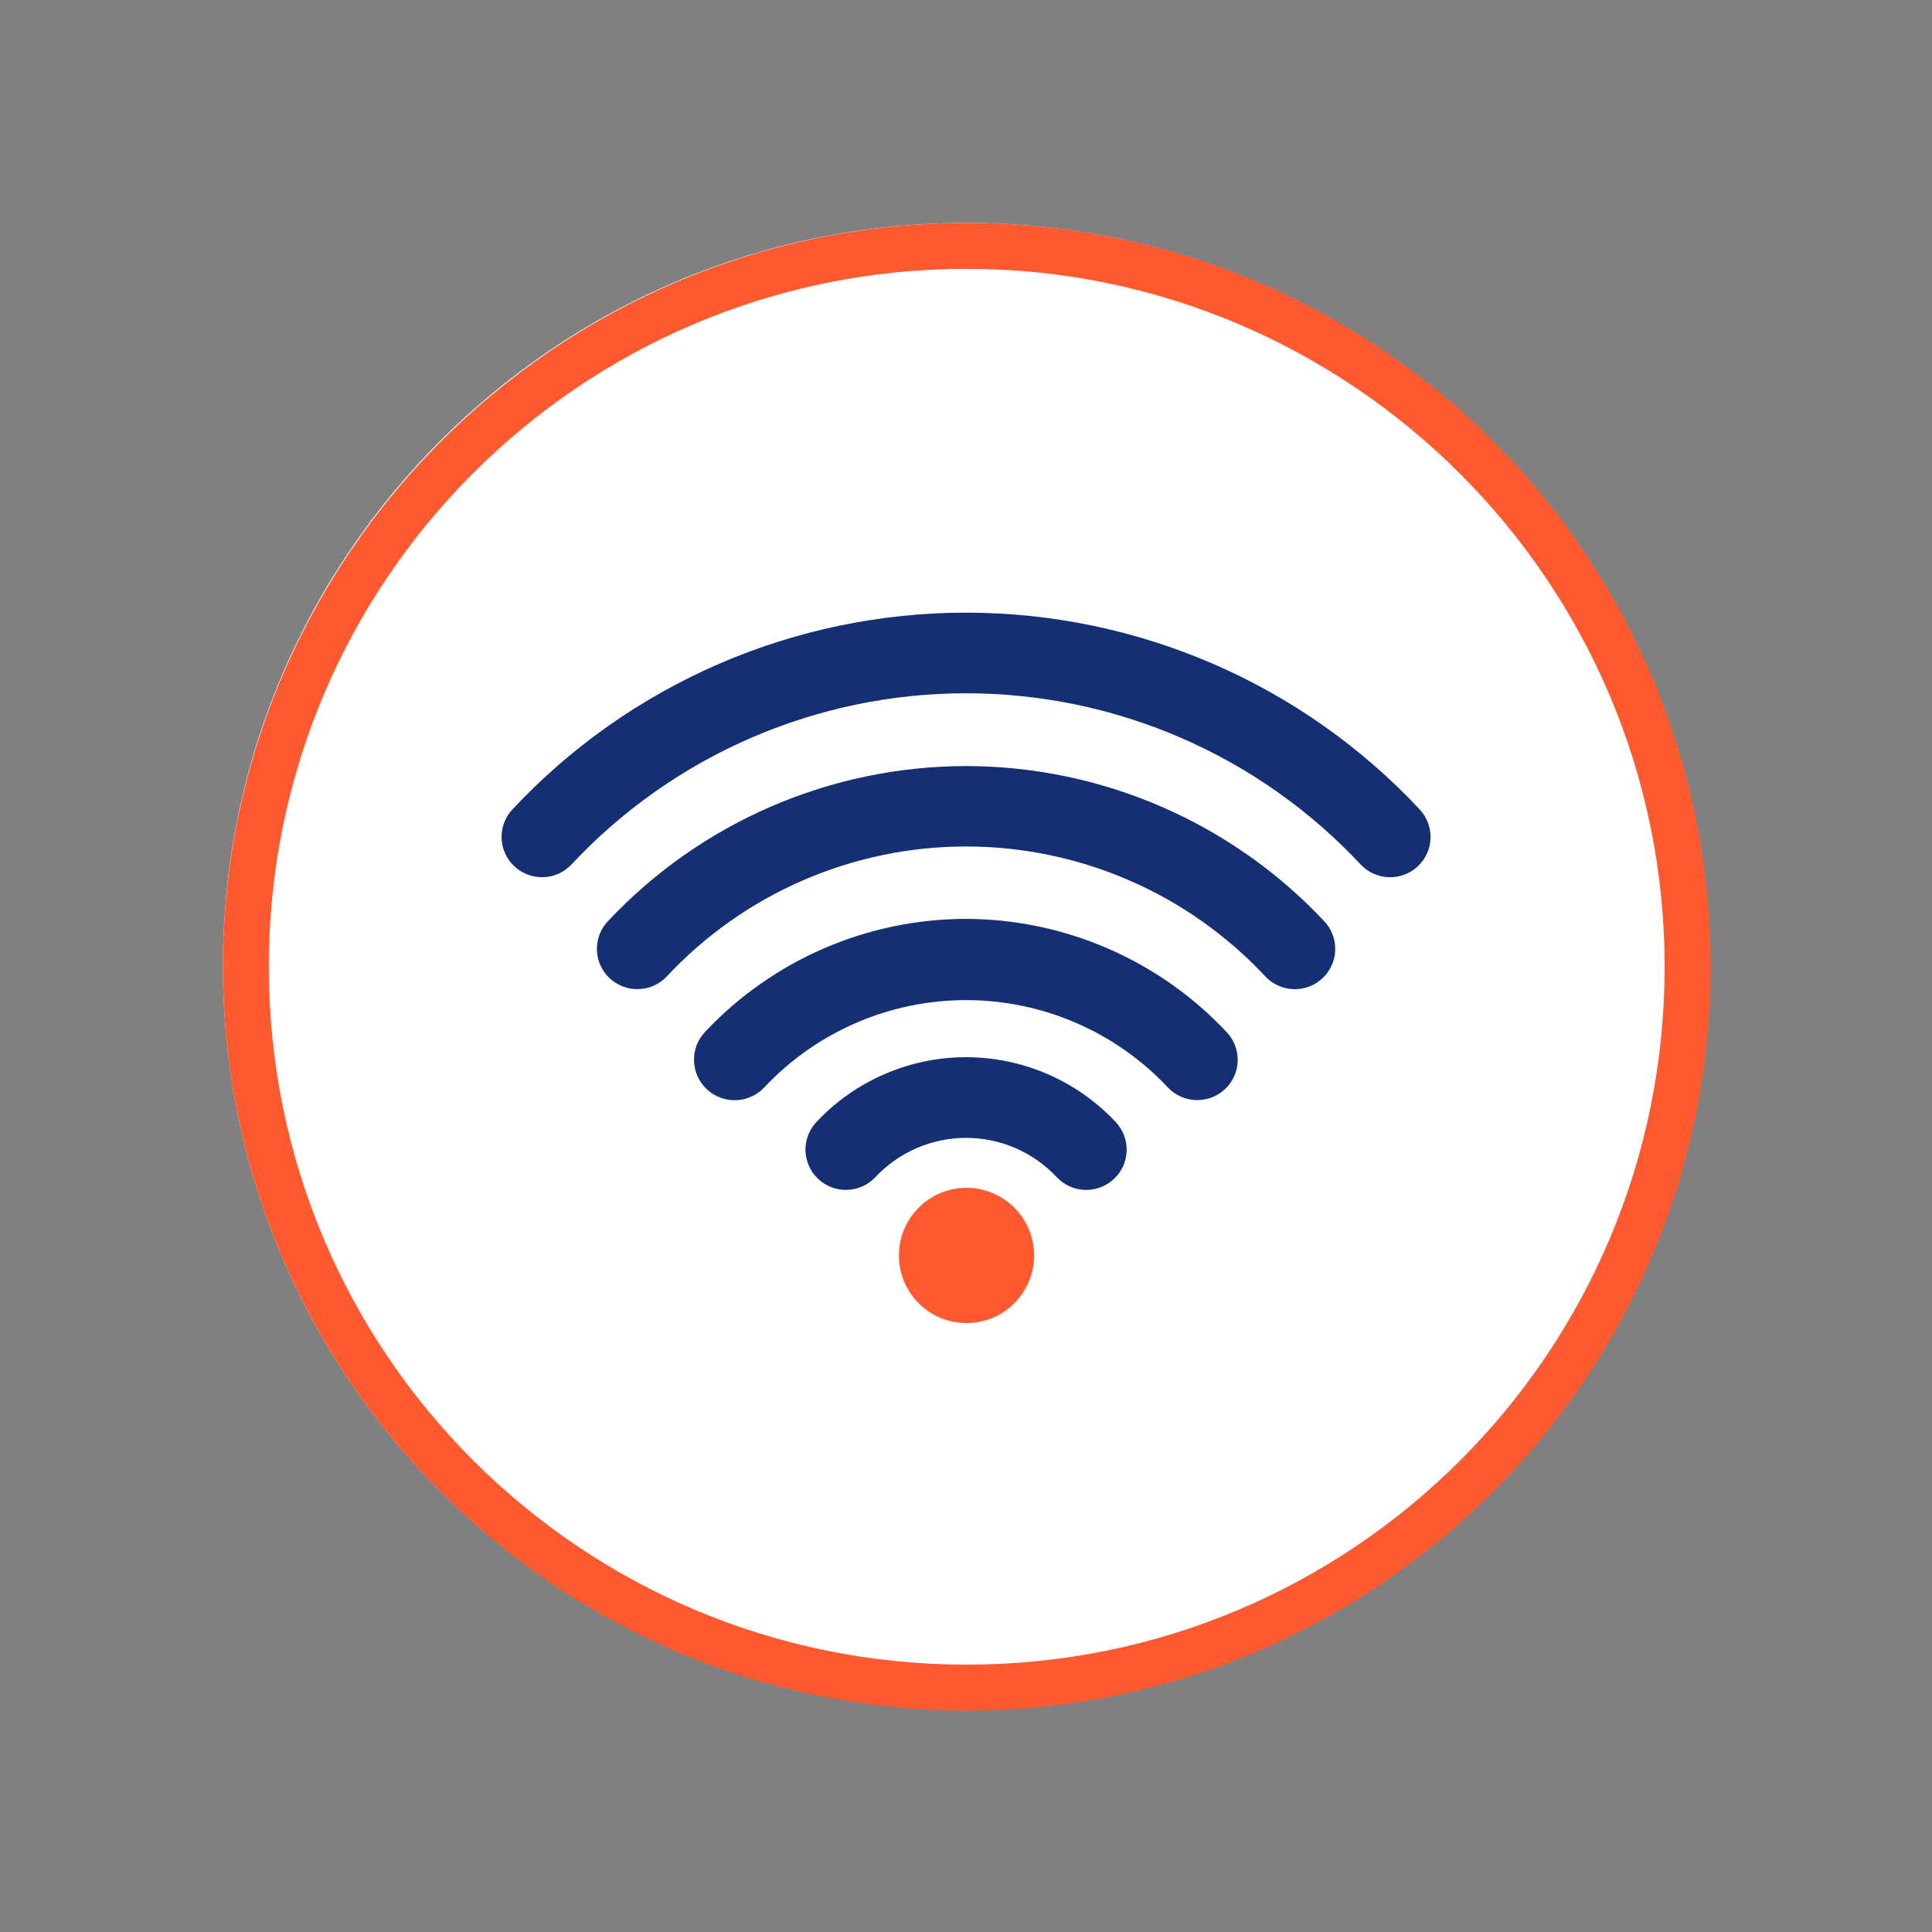
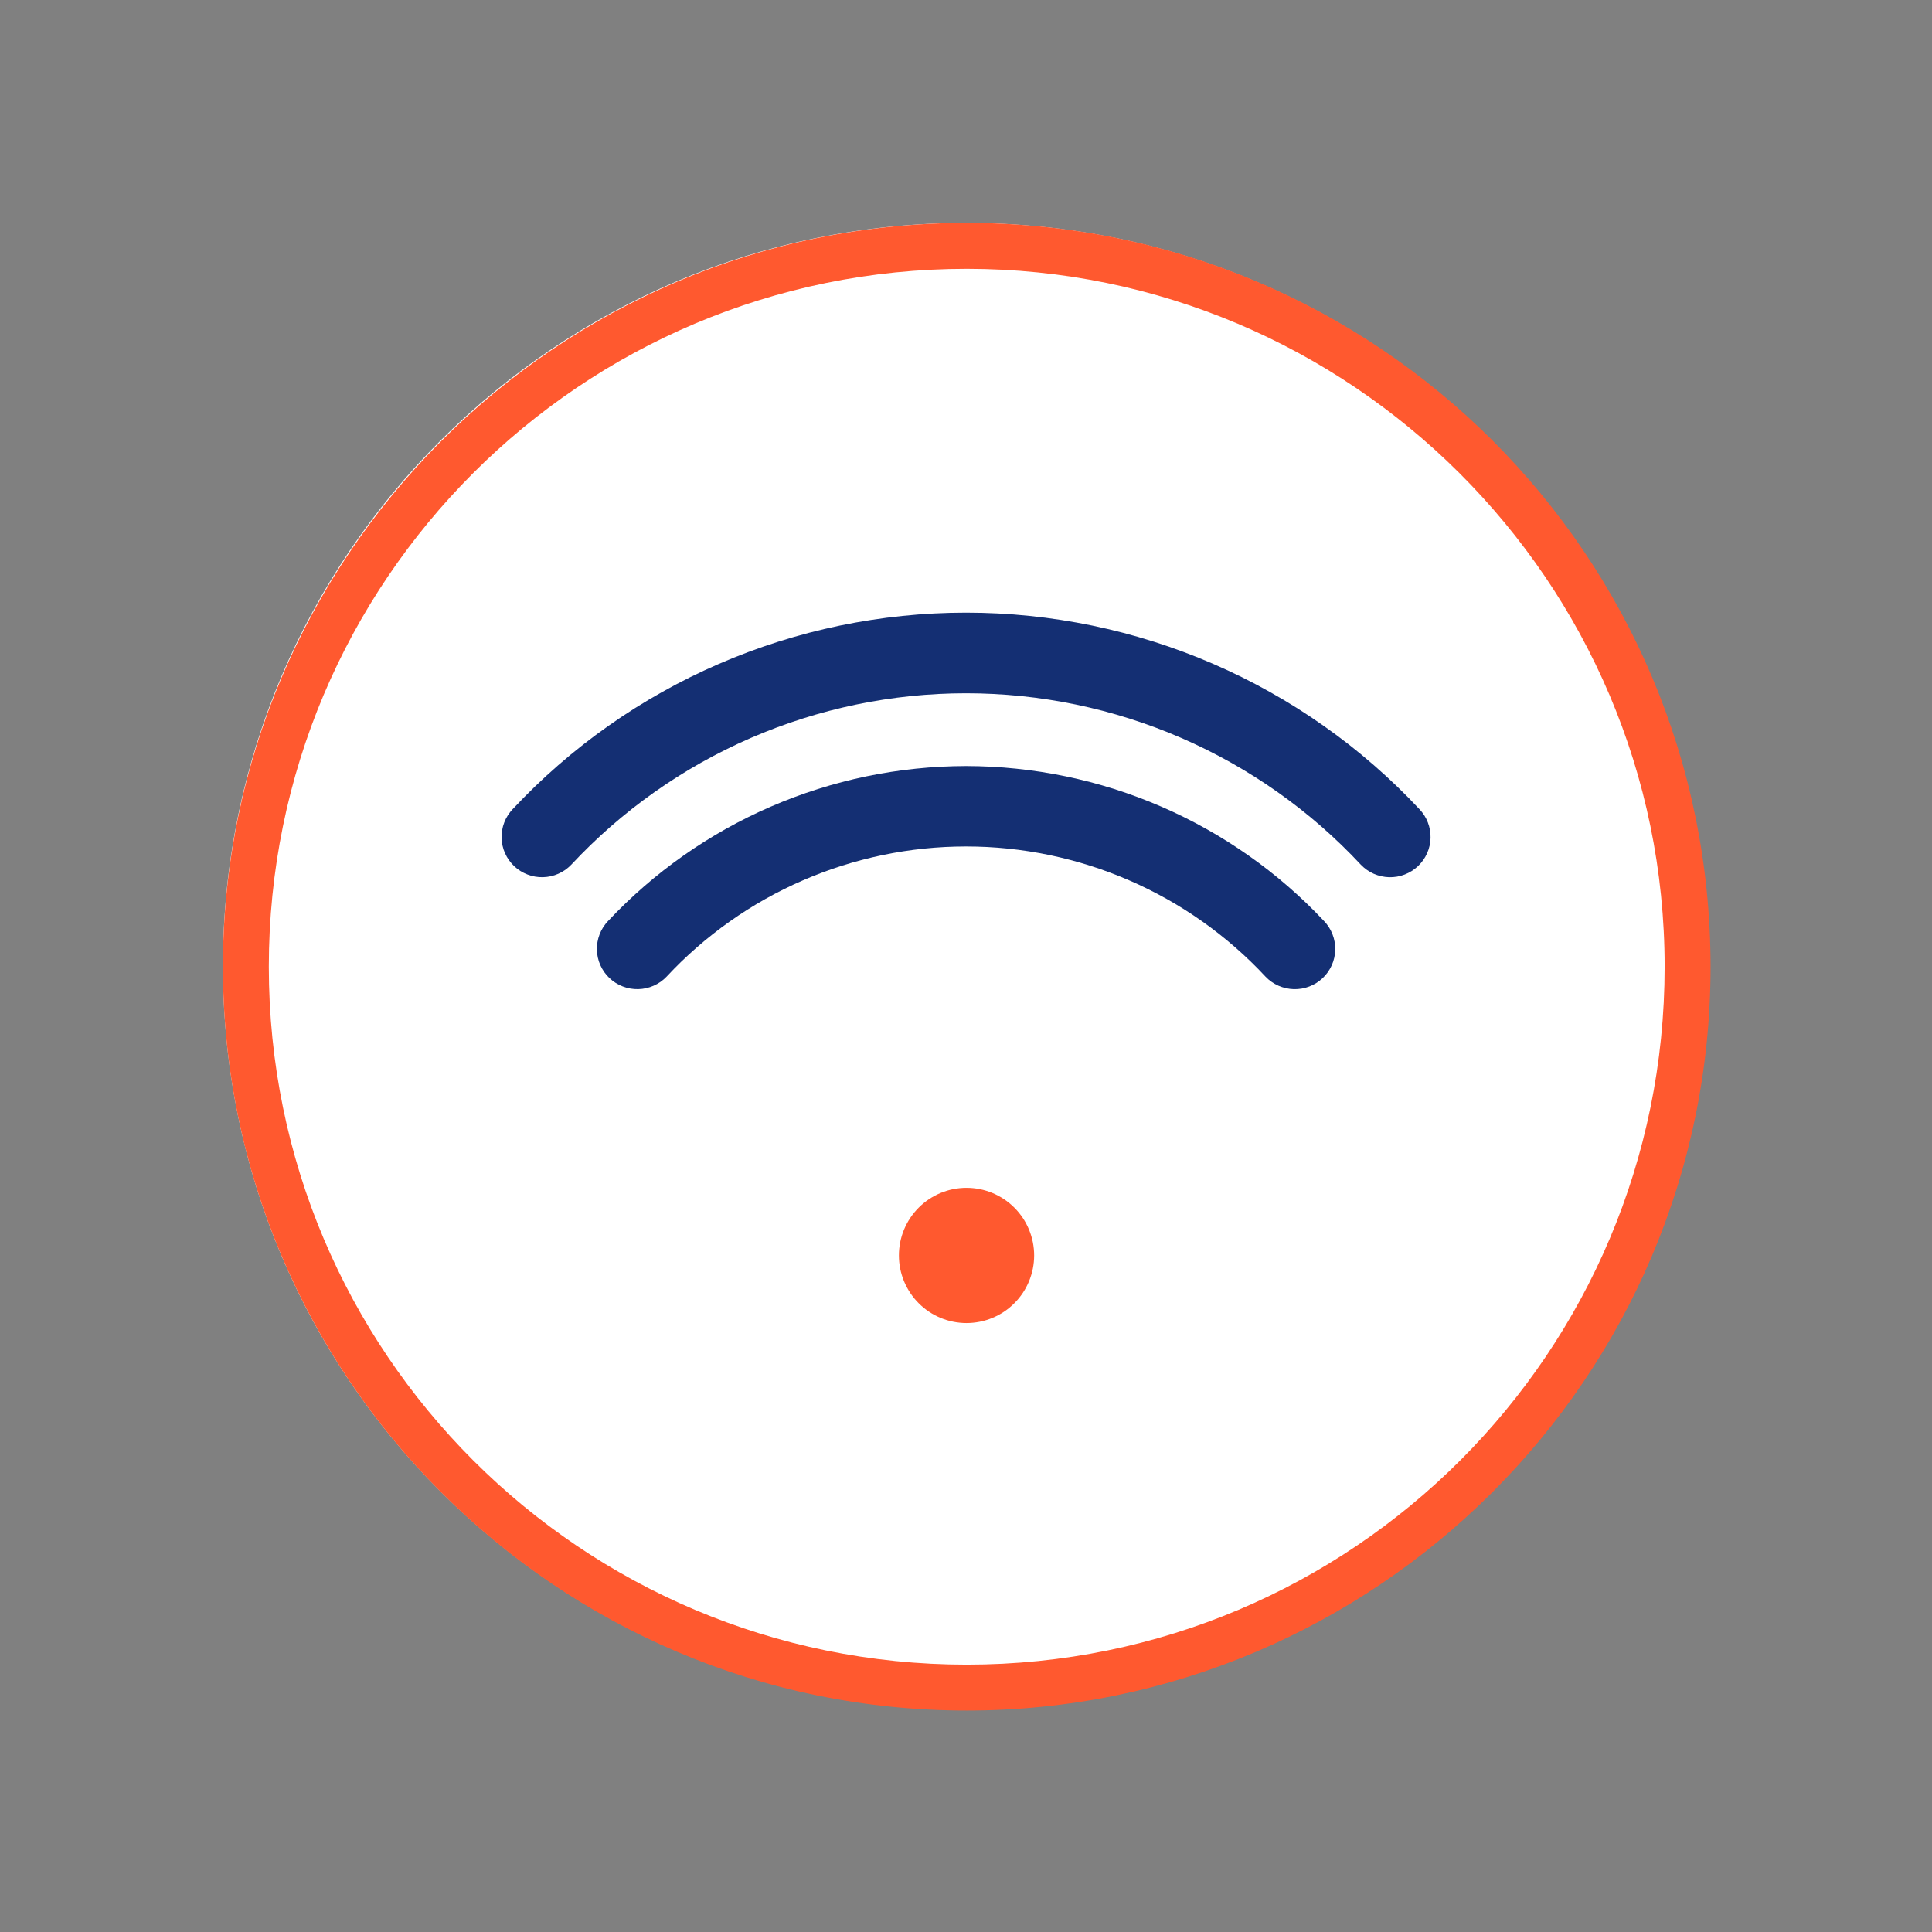
<svg xmlns="http://www.w3.org/2000/svg" width="400" zoomAndPan="magnify" viewBox="0 0 300 300" height="400" preserveAspectRatio="xMidYMid meet" version="1.0">
  <rect x="0" y="0" width="300" height="300" fill="#808080" stroke="none" />
  <defs>
    <clipPath id="b2e99b7da3">
      <path d="M 34.613 34.613 L 265.387 34.613 L 265.387 265.387 L 34.613 265.387 Z M 34.613 34.613 " clip-rule="nonzero" />
    </clipPath>
    <clipPath id="9d501ea39e">
      <path d="M 150 34.613 C 86.273 34.613 34.613 86.273 34.613 150 C 34.613 213.727 86.273 265.387 150 265.387 C 213.727 265.387 265.387 213.727 265.387 150 C 265.387 86.273 213.727 34.613 150 34.613 " clip-rule="nonzero" />
    </clipPath>
    <clipPath id="8c11e33048">
      <path d="M 77.258 95 L 222.758 95 L 222.758 137 L 77.258 137 Z M 77.258 95 " clip-rule="nonzero" />
    </clipPath>
    <clipPath id="127e13a755">
      <path d="M 140 185 L 160 185 L 160 204.965 L 140 204.965 Z M 140 185 " clip-rule="nonzero" />
    </clipPath>
    <clipPath id="48d98da1a8">
      <path d="M 34.613 34.613 L 265.613 34.613 L 265.613 265.613 L 34.613 265.613 Z M 34.613 34.613 " clip-rule="nonzero" />
    </clipPath>
    <clipPath id="36d3050de2">
      <path d="M 139.582 184.445 L 160.582 184.445 L 160.582 205.445 L 139.582 205.445 Z M 139.582 184.445 " clip-rule="nonzero" />
    </clipPath>
  </defs>
  <g clip-path="url(#b2e99b7da3)">
    <g clip-path="url(#9d501ea39e)">
      <path fill="#ffffff" d="M 34.613 34.613 L 265.387 34.613 L 265.387 265.387 L 34.613 265.387 Z M 34.613 34.613 " fill-opacity="1" fill-rule="nonzero" />
    </g>
  </g>
  <g clip-path="url(#8c11e33048)">
    <path fill="#142f73" d="M 220.406 125.645 C 219.285 124.445 218.133 123.273 216.949 122.133 C 215.766 120.992 214.555 119.883 213.316 118.805 C 212.078 117.727 210.812 116.68 209.52 115.664 C 208.223 114.652 206.906 113.672 205.562 112.727 C 204.219 111.777 202.852 110.867 201.461 109.988 C 200.07 109.113 198.656 108.273 197.223 107.469 C 195.789 106.664 194.336 105.895 192.863 105.164 C 191.391 104.438 189.898 103.742 188.391 103.09 C 186.883 102.434 185.355 101.82 183.816 101.246 C 182.273 100.668 180.723 100.133 179.152 99.637 C 177.586 99.141 176.004 98.684 174.414 98.266 C 172.82 97.852 171.219 97.477 169.609 97.141 C 168 96.809 166.379 96.516 164.754 96.266 C 163.129 96.012 161.496 95.805 159.859 95.637 C 158.223 95.469 156.586 95.34 154.941 95.258 C 153.297 95.172 151.652 95.133 150.008 95.133 C 148.363 95.133 146.719 95.172 145.074 95.258 C 143.434 95.34 141.793 95.469 140.156 95.637 C 138.52 95.805 136.887 96.012 135.262 96.266 C 133.637 96.516 132.02 96.809 130.406 97.141 C 128.797 97.477 127.195 97.852 125.602 98.266 C 124.012 98.684 122.434 99.141 120.863 99.637 C 119.297 100.133 117.742 100.668 116.199 101.246 C 114.66 101.82 113.137 102.434 111.629 103.09 C 110.117 103.742 108.629 104.438 107.152 105.164 C 105.68 105.895 104.227 106.664 102.793 107.469 C 101.359 108.273 99.945 109.113 98.555 109.988 C 97.164 110.867 95.797 111.777 94.453 112.727 C 93.109 113.672 91.793 114.652 90.5 115.664 C 89.207 116.68 87.941 117.727 86.699 118.805 C 85.461 119.883 84.25 120.992 83.066 122.133 C 81.887 123.273 80.734 124.445 79.609 125.645 C 79.328 125.941 79.074 126.266 78.855 126.609 C 78.633 126.957 78.449 127.324 78.301 127.707 C 78.152 128.09 78.047 128.484 77.977 128.891 C 77.906 129.293 77.875 129.703 77.887 130.113 C 77.895 130.523 77.945 130.93 78.035 131.328 C 78.125 131.73 78.254 132.117 78.422 132.492 C 78.59 132.867 78.793 133.223 79.027 133.559 C 79.266 133.895 79.535 134.203 79.832 134.488 C 80.133 134.77 80.453 135.023 80.801 135.242 C 81.152 135.461 81.516 135.645 81.902 135.793 C 82.285 135.941 82.68 136.051 83.086 136.121 C 83.492 136.191 83.902 136.223 84.312 136.211 C 84.727 136.199 85.133 136.152 85.535 136.062 C 85.938 135.973 86.324 135.844 86.703 135.676 C 87.078 135.512 87.434 135.309 87.773 135.074 C 88.109 134.836 88.418 134.57 88.703 134.273 C 89.68 133.227 90.684 132.207 91.711 131.211 C 92.742 130.215 93.793 129.246 94.871 128.305 C 95.953 127.367 97.055 126.453 98.18 125.566 C 99.305 124.684 100.453 123.828 101.621 123.004 C 102.793 122.176 103.984 121.383 105.191 120.617 C 106.402 119.852 107.633 119.117 108.883 118.414 C 110.129 117.715 111.395 117.043 112.68 116.406 C 113.961 115.77 115.262 115.168 116.574 114.594 C 117.891 114.023 119.219 113.488 120.559 112.984 C 121.902 112.484 123.254 112.016 124.621 111.582 C 125.984 111.148 127.363 110.75 128.75 110.387 C 130.137 110.023 131.531 109.699 132.934 109.406 C 134.336 109.113 135.746 108.859 137.164 108.641 C 138.578 108.422 140 108.238 141.426 108.09 C 142.852 107.945 144.281 107.836 145.711 107.762 C 147.145 107.688 148.574 107.652 150.008 107.652 C 151.441 107.652 152.875 107.688 154.305 107.762 C 155.738 107.836 157.164 107.945 158.59 108.09 C 160.016 108.238 161.438 108.422 162.855 108.641 C 164.27 108.859 165.68 109.113 167.086 109.406 C 168.488 109.699 169.883 110.023 171.27 110.387 C 172.656 110.75 174.031 111.148 175.398 111.582 C 176.762 112.016 178.117 112.484 179.457 112.984 C 180.801 113.488 182.129 114.023 183.441 114.594 C 184.758 115.168 186.055 115.77 187.336 116.406 C 188.621 117.043 189.887 117.715 191.137 118.414 C 192.383 119.117 193.613 119.852 194.824 120.617 C 196.035 121.383 197.227 122.176 198.395 123.004 C 199.562 123.828 200.711 124.684 201.836 125.566 C 202.965 126.453 204.066 127.367 205.145 128.305 C 206.223 129.246 207.277 130.215 208.305 131.211 C 209.336 132.207 210.336 133.227 211.312 134.273 C 211.598 134.57 211.906 134.836 212.246 135.074 C 212.582 135.312 212.938 135.512 213.316 135.68 C 213.691 135.844 214.082 135.973 214.484 136.062 C 214.887 136.152 215.293 136.203 215.703 136.215 C 216.117 136.223 216.527 136.195 216.934 136.125 C 217.336 136.055 217.734 135.945 218.117 135.797 C 218.504 135.648 218.867 135.465 219.219 135.246 C 219.566 135.027 219.887 134.773 220.188 134.492 C 220.484 134.207 220.754 133.898 220.992 133.562 C 221.227 133.227 221.43 132.871 221.598 132.496 C 221.766 132.121 221.895 131.73 221.984 131.332 C 222.074 130.93 222.125 130.523 222.137 130.113 C 222.145 129.703 222.113 129.293 222.043 128.891 C 221.973 128.484 221.863 128.09 221.715 127.707 C 221.566 127.324 221.383 126.957 221.164 126.609 C 220.941 126.266 220.691 125.941 220.406 125.645 Z M 220.406 125.645 " fill-opacity="1" fill-rule="nonzero" />
  </g>
  <path fill="#142f73" d="M 150.008 118.953 C 147.41 118.957 144.816 119.09 142.23 119.359 C 139.645 119.625 137.078 120.023 134.535 120.551 C 131.988 121.078 129.477 121.738 127 122.52 C 124.523 123.305 122.094 124.215 119.707 125.246 C 117.324 126.277 115 127.43 112.73 128.699 C 110.465 129.969 108.27 131.352 106.145 132.844 C 104.02 134.336 101.977 135.934 100.016 137.637 C 98.055 139.336 96.188 141.133 94.41 143.027 C 94.129 143.324 93.875 143.645 93.656 143.992 C 93.434 144.34 93.25 144.707 93.102 145.09 C 92.957 145.473 92.848 145.867 92.777 146.27 C 92.707 146.676 92.676 147.082 92.688 147.496 C 92.695 147.906 92.746 148.309 92.836 148.711 C 92.926 149.113 93.055 149.5 93.223 149.875 C 93.391 150.25 93.594 150.605 93.828 150.941 C 94.066 151.277 94.336 151.586 94.633 151.871 C 94.934 152.152 95.254 152.406 95.602 152.625 C 95.953 152.844 96.316 153.027 96.703 153.176 C 97.086 153.324 97.48 153.434 97.887 153.504 C 98.293 153.574 98.703 153.602 99.113 153.594 C 99.527 153.582 99.934 153.535 100.336 153.445 C 100.738 153.355 101.125 153.227 101.504 153.059 C 101.879 152.895 102.234 152.691 102.574 152.457 C 102.91 152.219 103.219 151.953 103.504 151.656 C 104.246 150.859 105.004 150.086 105.785 149.328 C 106.566 148.574 107.363 147.84 108.184 147.125 C 109 146.41 109.836 145.719 110.691 145.047 C 111.543 144.375 112.414 143.723 113.301 143.098 C 114.188 142.469 115.09 141.867 116.008 141.285 C 116.926 140.703 117.859 140.148 118.809 139.613 C 119.754 139.082 120.715 138.574 121.688 138.09 C 122.66 137.605 123.645 137.148 124.645 136.715 C 125.641 136.281 126.648 135.875 127.664 135.492 C 128.684 135.109 129.711 134.754 130.746 134.426 C 131.781 134.098 132.828 133.793 133.879 133.52 C 134.93 133.242 135.988 132.996 137.055 132.773 C 138.117 132.551 139.188 132.359 140.262 132.191 C 141.336 132.023 142.414 131.887 143.496 131.773 C 144.578 131.664 145.66 131.578 146.75 131.523 C 147.836 131.469 148.922 131.441 150.008 131.441 C 151.098 131.441 152.184 131.469 153.27 131.523 C 154.355 131.578 155.438 131.664 156.52 131.773 C 157.602 131.887 158.68 132.023 159.754 132.191 C 160.828 132.359 161.898 132.551 162.965 132.773 C 164.027 132.996 165.086 133.242 166.141 133.52 C 167.191 133.793 168.234 134.098 169.27 134.426 C 170.309 134.754 171.336 135.109 172.352 135.492 C 173.371 135.875 174.379 136.281 175.375 136.715 C 176.371 137.148 177.355 137.605 178.328 138.09 C 179.301 138.574 180.262 139.082 181.211 139.613 C 182.156 140.148 183.09 140.703 184.008 141.285 C 184.926 141.867 185.828 142.469 186.715 143.098 C 187.602 143.723 188.473 144.375 189.328 145.047 C 190.18 145.719 191.016 146.41 191.836 147.125 C 192.652 147.84 193.453 148.574 194.23 149.328 C 195.012 150.086 195.773 150.859 196.512 151.656 C 196.797 151.953 197.105 152.219 197.445 152.457 C 197.781 152.691 198.137 152.895 198.516 153.062 C 198.891 153.227 199.281 153.355 199.684 153.445 C 200.086 153.535 200.492 153.586 200.902 153.598 C 201.316 153.605 201.727 153.578 202.129 153.508 C 202.535 153.438 202.934 153.328 203.316 153.18 C 203.703 153.031 204.066 152.848 204.418 152.629 C 204.766 152.41 205.086 152.156 205.387 151.875 C 205.684 151.59 205.953 151.281 206.191 150.945 C 206.426 150.609 206.629 150.254 206.797 149.879 C 206.965 149.5 207.094 149.113 207.184 148.711 C 207.273 148.312 207.324 147.906 207.332 147.496 C 207.344 147.086 207.312 146.676 207.242 146.273 C 207.172 145.867 207.062 145.473 206.914 145.09 C 206.766 144.707 206.582 144.34 206.363 143.992 C 206.141 143.645 205.891 143.324 205.605 143.027 C 203.828 141.133 201.961 139.336 200 137.637 C 198.039 135.934 195.996 134.336 193.871 132.844 C 191.746 131.352 189.551 129.969 187.285 128.699 C 185.02 127.43 182.695 126.277 180.309 125.246 C 177.926 124.215 175.492 123.305 173.016 122.52 C 170.539 121.738 168.027 121.078 165.48 120.551 C 162.938 120.023 160.371 119.625 157.785 119.359 C 155.199 119.09 152.609 118.957 150.008 118.953 Z M 150.008 118.953 " fill-opacity="1" fill-rule="nonzero" />
-   <path fill="#142f73" d="M 150.008 142.684 C 146.211 142.688 142.453 143.074 138.734 143.848 C 135.016 144.621 131.414 145.762 127.93 147.27 C 124.445 148.777 121.152 150.621 118.047 152.805 C 114.941 154.984 112.09 157.457 109.496 160.223 C 109.211 160.52 108.957 160.844 108.734 161.195 C 108.516 161.543 108.328 161.91 108.18 162.297 C 108.031 162.684 107.922 163.078 107.852 163.484 C 107.781 163.895 107.754 164.305 107.766 164.715 C 107.773 165.129 107.828 165.539 107.918 165.941 C 108.008 166.344 108.141 166.734 108.309 167.109 C 108.477 167.488 108.68 167.844 108.918 168.184 C 109.16 168.52 109.43 168.832 109.73 169.113 C 110.031 169.398 110.355 169.652 110.707 169.871 C 111.055 170.094 111.426 170.277 111.812 170.426 C 112.199 170.574 112.598 170.68 113.004 170.75 C 113.414 170.82 113.824 170.852 114.238 170.84 C 114.652 170.828 115.062 170.777 115.465 170.688 C 115.871 170.594 116.262 170.465 116.641 170.297 C 117.02 170.129 117.379 169.926 117.715 169.688 C 118.055 169.449 118.367 169.18 118.652 168.879 C 119.652 167.812 120.703 166.797 121.809 165.836 C 122.914 164.875 124.066 163.973 125.266 163.129 C 126.461 162.285 127.699 161.504 128.98 160.789 C 130.258 160.07 131.57 159.422 132.914 158.84 C 134.258 158.258 135.629 157.746 137.027 157.301 C 138.426 156.859 139.844 156.488 141.277 156.191 C 142.715 155.895 144.16 155.672 145.621 155.52 C 147.078 155.371 148.543 155.297 150.008 155.297 C 151.477 155.297 152.938 155.371 154.398 155.52 C 155.855 155.672 157.305 155.895 158.738 156.191 C 160.176 156.488 161.59 156.859 162.988 157.301 C 164.387 157.746 165.758 158.258 167.102 158.84 C 168.449 159.422 169.762 160.07 171.039 160.789 C 172.316 161.504 173.555 162.285 174.754 163.129 C 175.949 163.973 177.102 164.875 178.207 165.836 C 179.312 166.797 180.367 167.812 181.367 168.879 C 181.648 169.18 181.961 169.445 182.297 169.684 C 182.633 169.918 182.992 170.121 183.367 170.285 C 183.746 170.453 184.133 170.582 184.535 170.672 C 184.938 170.762 185.348 170.812 185.758 170.824 C 186.168 170.832 186.578 170.801 186.984 170.73 C 187.391 170.664 187.785 170.555 188.172 170.406 C 188.555 170.258 188.922 170.074 189.27 169.855 C 189.617 169.633 189.941 169.383 190.242 169.098 C 190.539 168.816 190.809 168.508 191.043 168.172 C 191.281 167.836 191.484 167.48 191.652 167.102 C 191.816 166.727 191.945 166.34 192.039 165.938 C 192.129 165.539 192.18 165.133 192.188 164.723 C 192.199 164.309 192.168 163.902 192.098 163.496 C 192.027 163.094 191.918 162.699 191.77 162.316 C 191.621 161.934 191.438 161.566 191.219 161.219 C 190.996 160.871 190.742 160.551 190.461 160.254 C 187.867 157.488 185.023 155.016 181.926 152.836 C 178.824 150.652 175.535 148.805 172.059 147.297 C 168.578 145.785 164.984 144.641 161.27 143.863 C 157.555 143.086 153.801 142.691 150.008 142.684 Z M 150.008 142.684 " fill-opacity="1" fill-rule="nonzero" />
-   <path fill="#142f73" d="M 150.008 164.16 C 147.832 164.16 145.68 164.383 143.551 164.824 C 141.422 165.266 139.359 165.918 137.363 166.781 C 135.367 167.645 133.48 168.699 131.703 169.949 C 129.926 171.195 128.289 172.613 126.805 174.195 C 126.52 174.492 126.266 174.816 126.047 175.164 C 125.828 175.508 125.641 175.875 125.492 176.258 C 125.344 176.641 125.234 177.035 125.164 177.441 C 125.094 177.848 125.066 178.254 125.074 178.664 C 125.086 179.074 125.137 179.48 125.227 179.883 C 125.316 180.281 125.445 180.672 125.613 181.047 C 125.781 181.422 125.98 181.777 126.219 182.113 C 126.457 182.449 126.727 182.758 127.023 183.043 C 127.32 183.324 127.645 183.578 127.992 183.797 C 128.34 184.016 128.707 184.199 129.094 184.348 C 129.477 184.496 129.871 184.605 130.277 184.676 C 130.684 184.746 131.094 184.777 131.504 184.766 C 131.918 184.754 132.324 184.707 132.727 184.617 C 133.129 184.523 133.52 184.398 133.895 184.23 C 134.273 184.062 134.629 183.863 134.965 183.625 C 135.305 183.387 135.613 183.121 135.898 182.824 C 136.348 182.34 136.82 181.883 137.316 181.449 C 137.812 181.016 138.332 180.605 138.871 180.227 C 139.41 179.844 139.965 179.492 140.539 179.168 C 141.117 178.844 141.707 178.551 142.312 178.289 C 142.918 178.023 143.535 177.793 144.164 177.594 C 144.793 177.395 145.43 177.227 146.078 177.094 C 146.723 176.957 147.375 176.855 148.031 176.789 C 148.688 176.723 149.348 176.688 150.008 176.688 C 150.668 176.688 151.328 176.723 151.984 176.789 C 152.641 176.855 153.293 176.957 153.941 177.094 C 154.586 177.227 155.223 177.395 155.855 177.594 C 156.484 177.793 157.102 178.023 157.707 178.289 C 158.312 178.551 158.902 178.844 159.477 179.168 C 160.051 179.492 160.609 179.844 161.148 180.227 C 161.688 180.605 162.203 181.016 162.699 181.449 C 163.195 181.883 163.672 182.34 164.121 182.824 C 164.402 183.121 164.715 183.391 165.051 183.625 C 165.387 183.863 165.746 184.066 166.121 184.23 C 166.5 184.398 166.887 184.527 167.289 184.617 C 167.691 184.707 168.102 184.758 168.512 184.77 C 168.926 184.781 169.332 184.75 169.738 184.68 C 170.145 184.609 170.543 184.5 170.926 184.352 C 171.312 184.203 171.68 184.02 172.027 183.801 C 172.375 183.582 172.699 183.328 172.996 183.047 C 173.297 182.762 173.562 182.453 173.801 182.117 C 174.039 181.781 174.242 181.426 174.406 181.051 C 174.574 180.672 174.703 180.285 174.793 179.883 C 174.883 179.484 174.934 179.078 174.945 178.664 C 174.953 178.254 174.926 177.848 174.855 177.441 C 174.785 177.035 174.672 176.641 174.523 176.258 C 174.375 175.875 174.191 175.508 173.973 175.164 C 173.75 174.816 173.496 174.492 173.215 174.195 C 171.727 172.613 170.094 171.195 168.316 169.949 C 166.535 168.699 164.648 167.645 162.652 166.781 C 160.656 165.918 158.594 165.266 156.465 164.824 C 154.336 164.383 152.184 164.16 150.008 164.16 Z M 150.008 164.16 " fill-opacity="1" fill-rule="nonzero" />
  <g clip-path="url(#127e13a755)">
-     <path fill="#142f73" d="M 159.414 195.172 C 159.414 195.789 159.355 196.398 159.234 197.004 C 159.113 197.605 158.938 198.191 158.699 198.762 C 158.465 199.332 158.172 199.871 157.832 200.383 C 157.488 200.895 157.098 201.371 156.66 201.805 C 156.223 202.238 155.75 202.629 155.234 202.973 C 154.723 203.312 154.18 203.602 153.609 203.836 C 153.039 204.074 152.449 204.25 151.844 204.371 C 151.238 204.492 150.625 204.551 150.008 204.551 C 149.391 204.551 148.777 204.492 148.172 204.371 C 147.566 204.25 146.98 204.074 146.41 203.836 C 145.836 203.602 145.297 203.312 144.781 202.973 C 144.27 202.629 143.793 202.238 143.355 201.805 C 142.918 201.371 142.531 200.895 142.188 200.383 C 141.844 199.871 141.555 199.332 141.316 198.762 C 141.082 198.191 140.902 197.605 140.781 197.004 C 140.66 196.398 140.602 195.789 140.602 195.172 C 140.602 194.559 140.66 193.945 140.781 193.344 C 140.902 192.738 141.082 192.152 141.316 191.582 C 141.555 191.016 141.844 190.473 142.188 189.961 C 142.531 189.449 142.918 188.977 143.355 188.539 C 143.793 188.105 144.27 187.715 144.781 187.375 C 145.297 187.031 145.836 186.742 146.41 186.508 C 146.98 186.273 147.566 186.094 148.172 185.973 C 148.777 185.855 149.391 185.793 150.008 185.793 C 150.625 185.793 151.238 185.855 151.844 185.973 C 152.449 186.094 153.039 186.273 153.609 186.508 C 154.18 186.742 154.723 187.031 155.234 187.375 C 155.75 187.715 156.223 188.105 156.66 188.539 C 157.098 188.977 157.488 189.449 157.832 189.961 C 158.172 190.473 158.465 191.016 158.699 191.582 C 158.938 192.152 159.113 192.738 159.234 193.344 C 159.355 193.945 159.414 194.559 159.414 195.172 Z M 159.414 195.172 " fill-opacity="1" fill-rule="nonzero" />
-   </g>
+     </g>
  <g clip-path="url(#48d98da1a8)">
    <path fill="#ff592f" d="M 150.113 265.613 C 86.305 265.613 34.613 213.566 34.613 150.113 C 34.613 86.66 86.305 34.613 150.113 34.613 C 213.922 34.613 265.613 86.305 265.613 150.113 C 265.613 213.922 213.566 265.613 150.113 265.613 Z M 150.113 41.742 C 90.223 41.742 41.742 90.223 41.742 150.113 C 41.742 210.004 90.223 258.484 150.113 258.484 C 210.004 258.484 258.484 210.004 258.484 150.113 C 258.484 90.223 209.645 41.742 150.113 41.742 Z M 150.113 41.742 " fill-opacity="1" fill-rule="nonzero" />
  </g>
  <g clip-path="url(#36d3050de2)">
    <path fill="#ff592f" d="M 160.582 194.945 C 160.582 195.633 160.512 196.316 160.379 196.992 C 160.242 197.668 160.043 198.324 159.781 198.961 C 159.516 199.598 159.195 200.203 158.812 200.777 C 158.426 201.352 157.992 201.883 157.504 202.367 C 157.016 202.855 156.488 203.293 155.914 203.676 C 155.34 204.059 154.734 204.383 154.098 204.645 C 153.461 204.91 152.805 205.109 152.129 205.242 C 151.453 205.375 150.77 205.445 150.082 205.445 C 149.391 205.445 148.707 205.375 148.031 205.242 C 147.355 205.109 146.699 204.91 146.062 204.645 C 145.426 204.383 144.82 204.059 144.246 203.676 C 143.672 203.293 143.145 202.855 142.656 202.367 C 142.168 201.883 141.734 201.352 141.352 200.777 C 140.969 200.203 140.645 199.598 140.379 198.961 C 140.117 198.324 139.918 197.668 139.781 196.992 C 139.648 196.316 139.582 195.633 139.582 194.945 C 139.582 194.254 139.648 193.57 139.781 192.895 C 139.918 192.219 140.117 191.562 140.379 190.926 C 140.645 190.289 140.969 189.684 141.352 189.109 C 141.734 188.539 142.168 188.008 142.656 187.52 C 143.145 187.031 143.672 186.598 144.246 186.215 C 144.82 185.832 145.426 185.508 146.062 185.242 C 146.699 184.98 147.355 184.781 148.031 184.645 C 148.707 184.512 149.391 184.445 150.082 184.445 C 150.77 184.445 151.453 184.512 152.129 184.645 C 152.805 184.781 153.461 184.98 154.098 185.242 C 154.734 185.508 155.34 185.832 155.914 186.215 C 156.488 186.598 157.016 187.031 157.504 187.52 C 157.992 188.008 158.426 188.539 158.812 189.109 C 159.195 189.684 159.516 190.289 159.781 190.926 C 160.043 191.562 160.242 192.219 160.379 192.895 C 160.512 193.57 160.582 194.254 160.582 194.945 Z M 160.582 194.945 " fill-opacity="1" fill-rule="nonzero" />
  </g>
</svg>